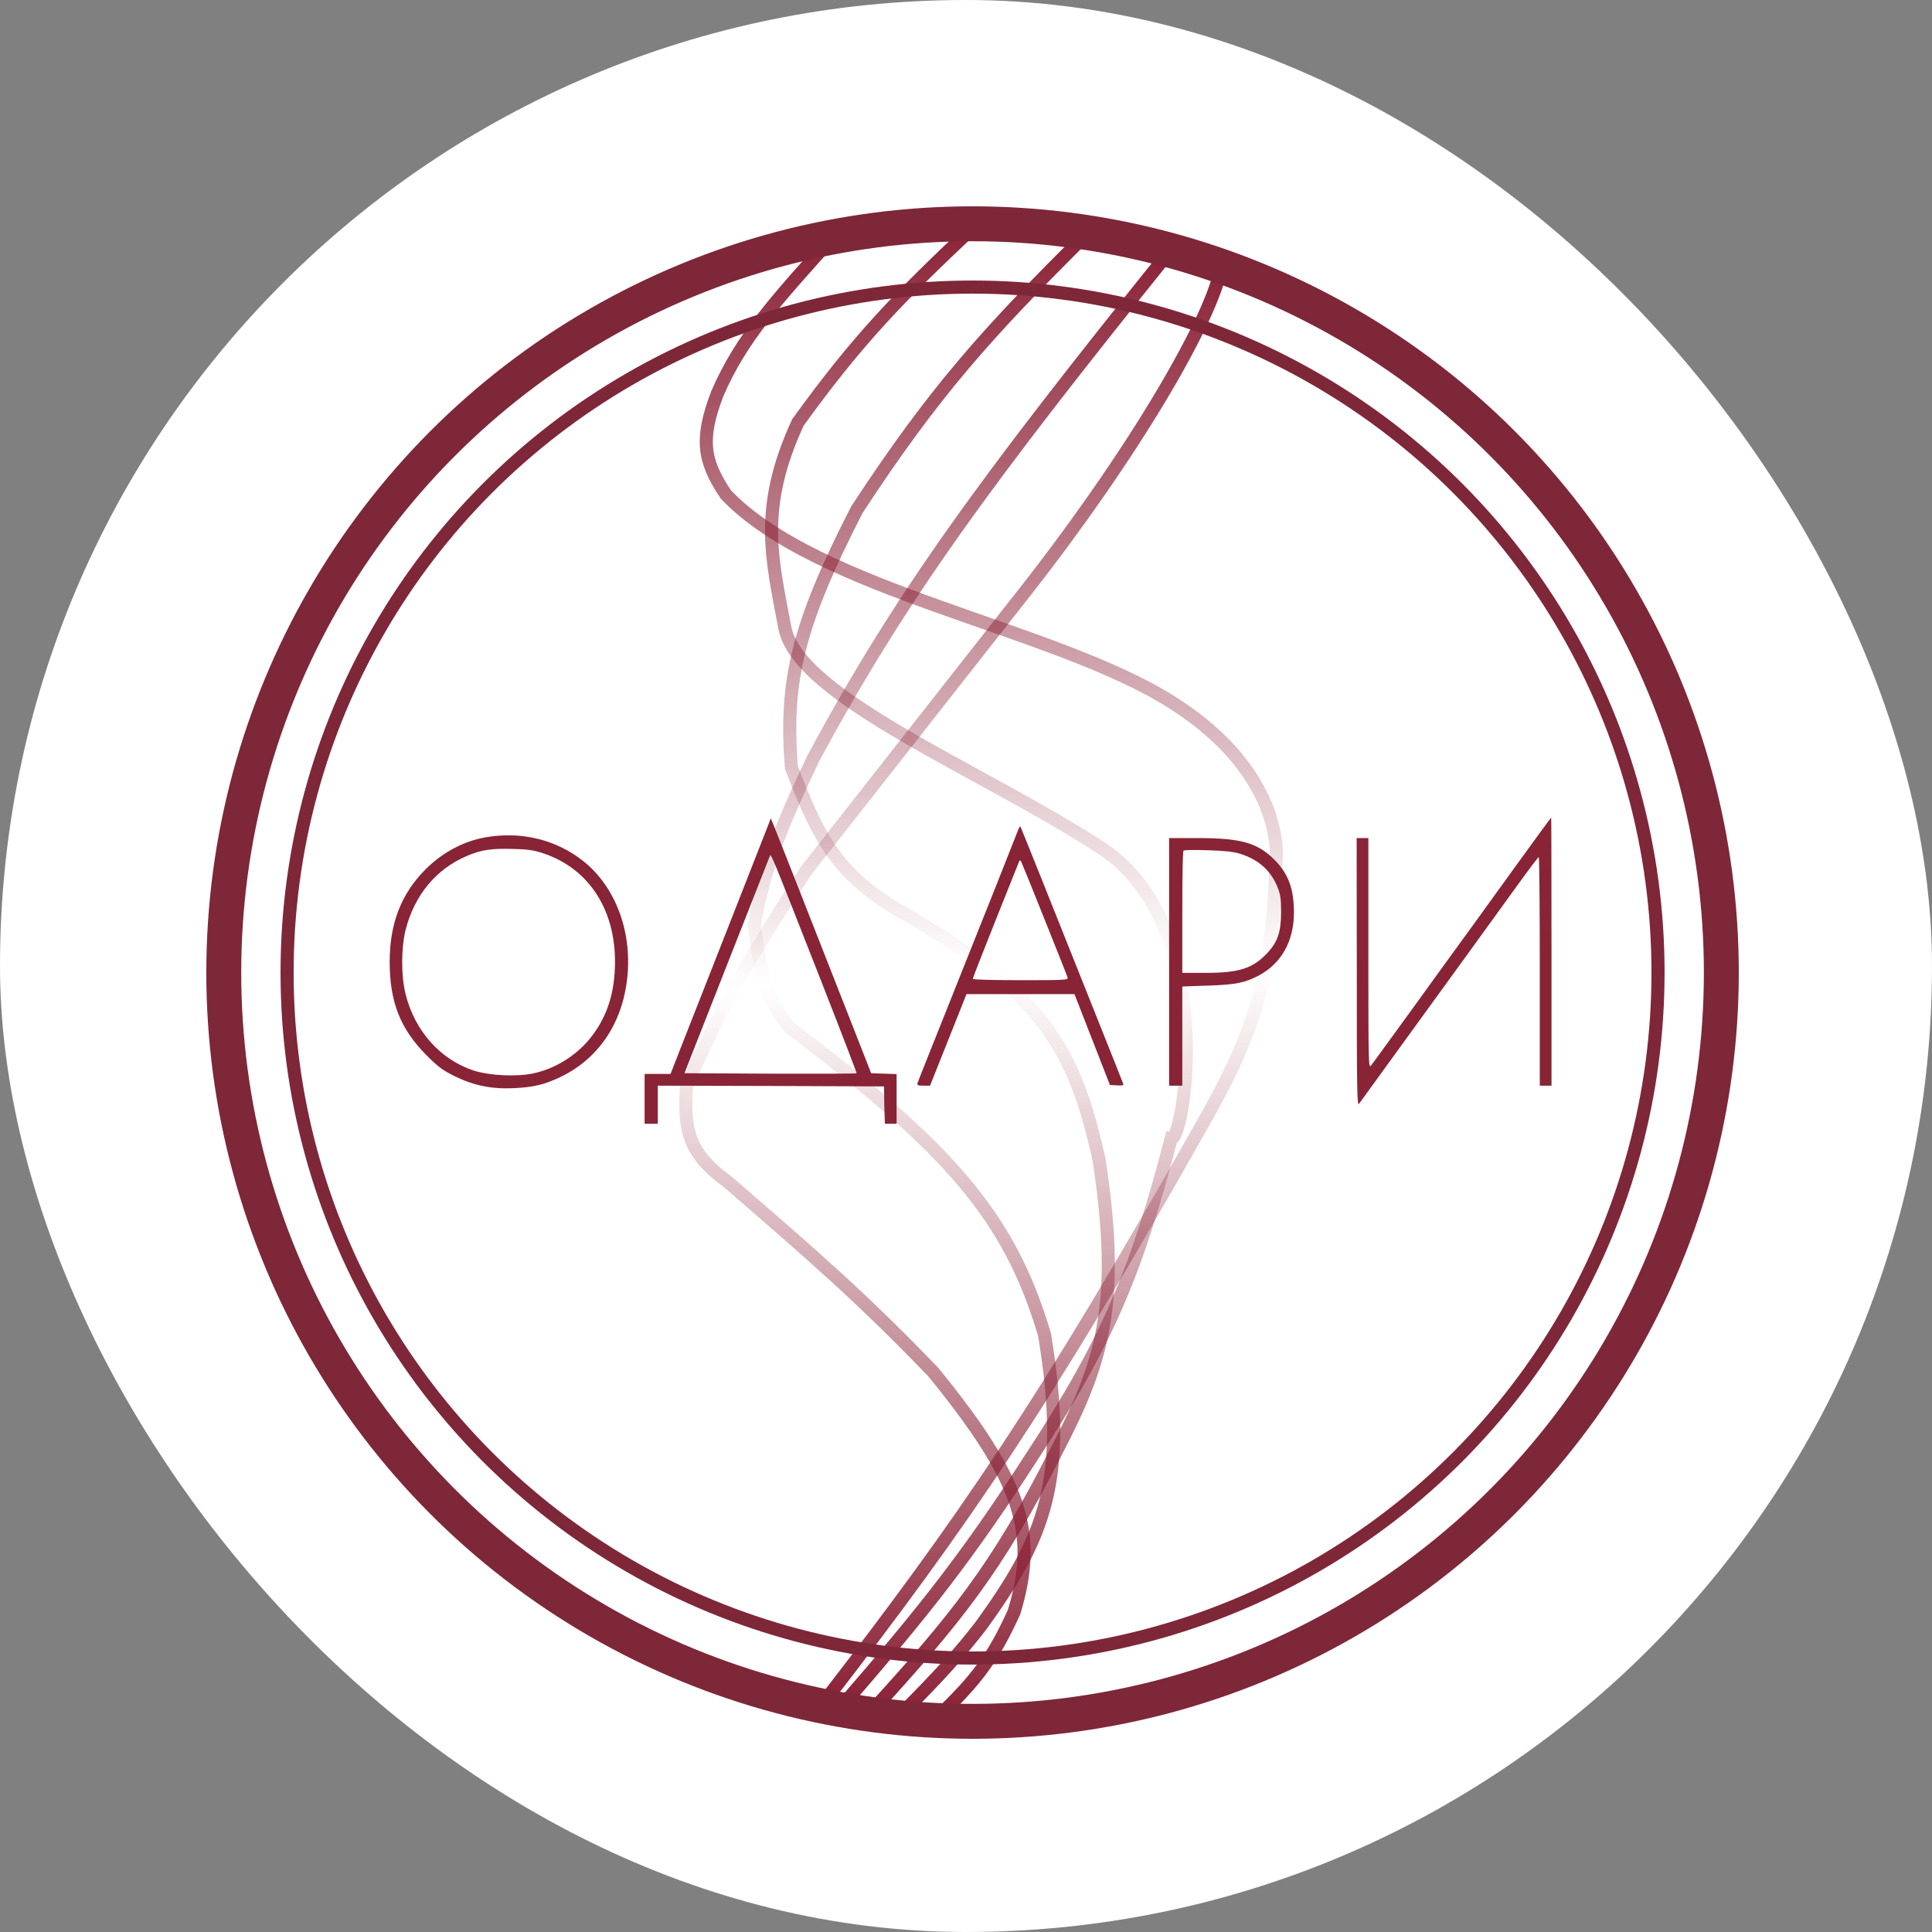
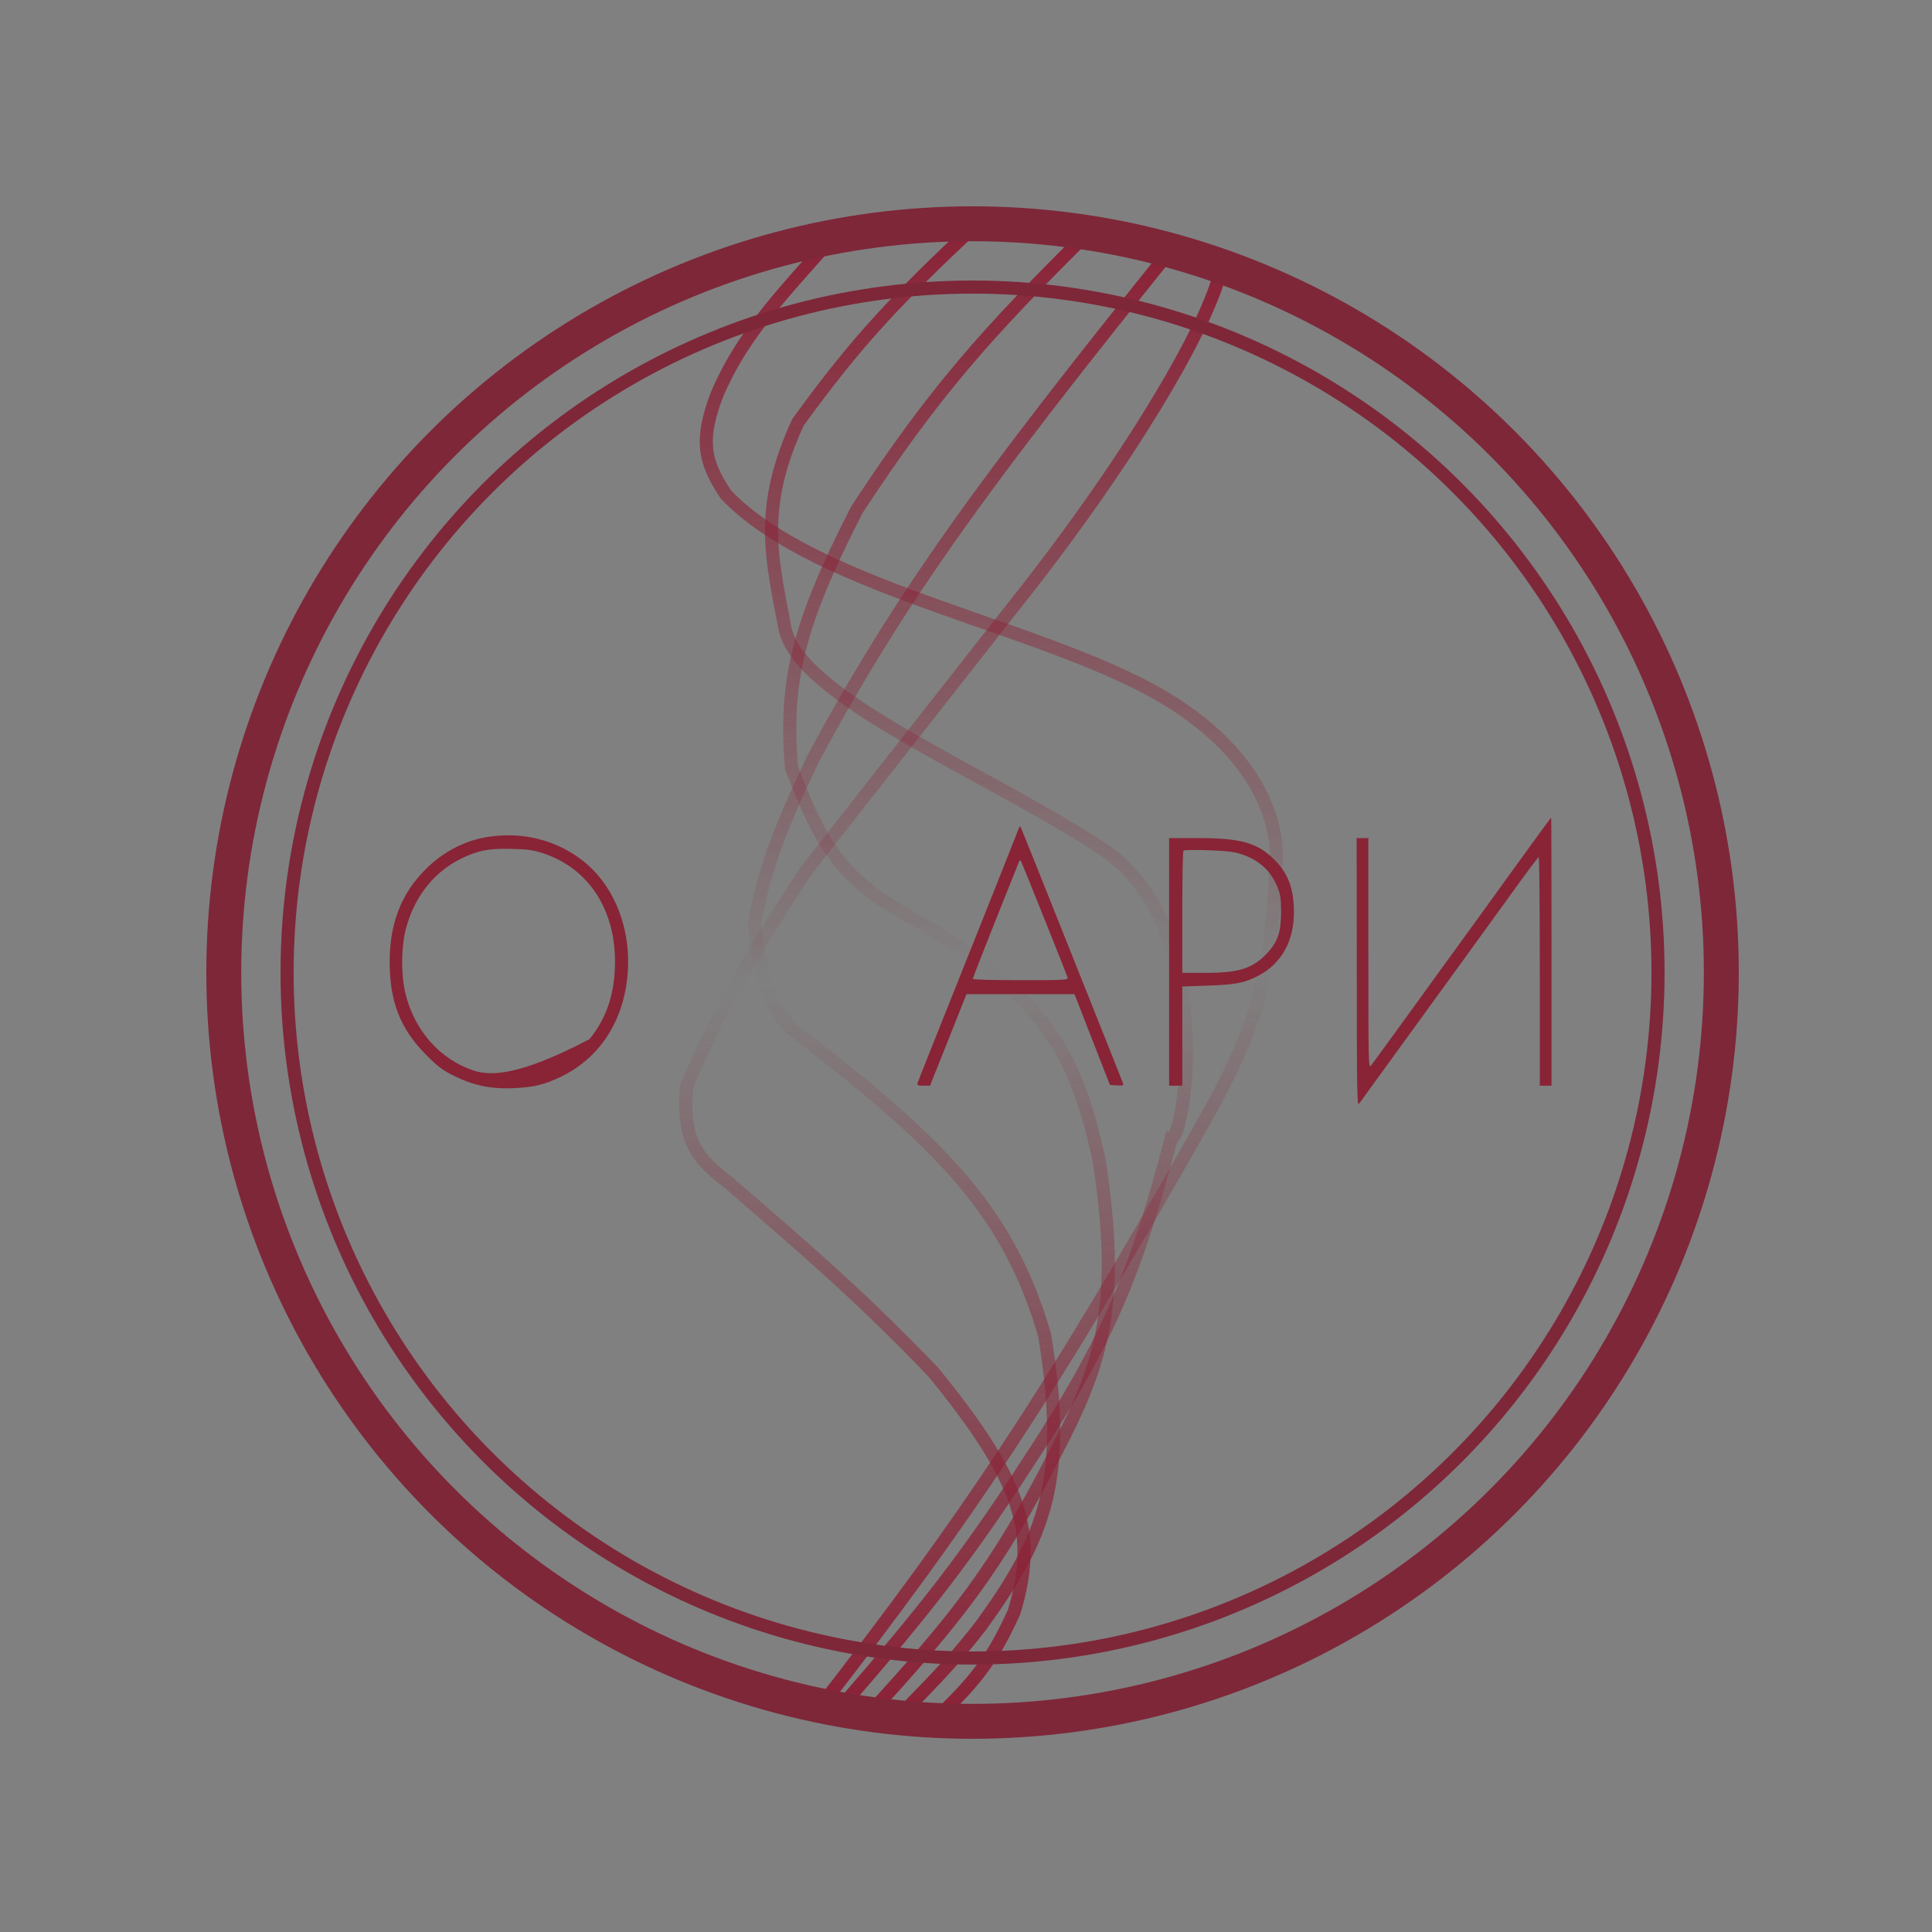
<svg xmlns="http://www.w3.org/2000/svg" width="120" height="120" viewBox="0 0 120 120" fill="none">
  <rect x="0" y="0" width="120" height="120" fill="#808080" stroke="none" />
-   <rect width="120" height="120" rx="60" fill="white" />
  <path d="M67.594 14.442C61.295 20.679 58.008 24.35 53.221 31.662C49.51 38.893 48.741 42.338 49.153 47.662C50.846 52.118 52.053 54.357 55.933 56.611C64.9 61.702 66.773 65.275 68.271 72.068C69.617 80.972 68.519 84.571 65.56 90.238C61.915 97.445 59.258 100.658 54.306 106.102" stroke="url(#paint0_linear_285_18)" stroke-width="0.814" />
  <path d="M72.61 15.662C61.219 29.834 55.917 37.049 50.509 47.119C48.206 51.956 47.466 54.155 46.848 57.424C47.209 60.338 47.511 61.885 49.017 63.797C58.84 71.26 62.68 75.446 64.882 82.915C66.362 91.942 64.891 95.489 60.949 100.949C59.645 102.628 58.629 103.789 55.797 106.644" stroke="url(#paint1_linear_285_18)" stroke-width="0.814" />
  <path d="M75.865 16.476C75.458 19.459 70.588 28.067 62.983 37.628L50.102 54.035C46.144 60.071 44.611 62.933 42.645 67.458C42.424 70.388 42.91 71.733 45.221 73.424C50.615 78.088 53.621 80.701 57.966 85.221C63.457 91.956 64.481 95.205 62.983 100.136C61.734 102.873 60.716 104.305 58.238 106.644" stroke="url(#paint2_linear_285_18)" stroke-width="0.814" />
  <path d="M51.865 14.577C48.205 18.661 46.047 20.979 44.543 24.476C43.482 27.276 43.681 28.619 45.085 30.713C50.793 36.717 65.424 38.984 72.746 43.594C80.068 48.204 79.254 53.628 79.254 53.628C79.019 60.902 77.804 64.344 74.644 69.899C64.924 87.104 59.87 94.466 51.187 105.695" stroke="url(#paint3_linear_285_18)" stroke-width="0.814" />
  <path d="M60.543 14.035C55.736 18.548 53.223 21.168 49.56 26.238C47.093 31.595 47.933 34.645 48.746 38.984C49.56 43.323 61.056 47.871 68.407 52.678C75.757 57.486 73.542 70.899 72.746 70.712C70.645 78.753 68.922 83.13 64.068 90.509C60.094 96.664 57.456 99.994 52.407 105.83" stroke="url(#paint4_linear_285_18)" stroke-width="0.814" />
  <circle cx="60.407" cy="60.407" r="42.576" stroke="#7E2739" stroke-width="0.814" />
  <circle cx="60.407" cy="60.407" r="46.508" stroke="#7E2739" stroke-width="2.169" />
  <path d="M94.274 53.611C91.689 57.196 91.079 58.033 89.405 60.335C88.668 61.364 87.449 63.038 86.703 64.066C85.956 65.095 85.274 66.032 85.174 66.159C85.001 66.387 84.992 66.35 84.992 59.216V52.054H84.628H84.264L84.273 60.399C84.273 67.725 84.291 68.725 84.409 68.562C84.482 68.462 85.547 66.987 86.784 65.286C89.997 60.863 92.581 57.296 94.146 55.13C94.892 54.093 95.529 53.246 95.575 53.237C95.611 53.237 95.639 56.431 95.639 60.335V67.433H96.003H96.367V59.107C96.367 54.53 96.358 50.78 96.348 50.78C96.33 50.78 95.402 52.054 94.274 53.611Z" fill="#882436" />
-   <path d="M47.773 51.099C47.719 51.244 46.69 53.865 45.489 56.923C44.288 59.971 42.932 63.429 42.477 64.585L41.649 66.705H40.839H40.038V68.252V69.799H40.448H40.857V68.616V67.433L47.883 67.451L54.908 67.479L54.917 68.07C54.917 68.398 54.926 68.916 54.944 69.226L54.962 69.799H55.326H55.69V68.252V66.714L54.898 66.687L54.107 66.66L53.825 65.932C52.469 62.474 48.183 51.554 48.046 51.235L47.873 50.826L47.773 51.099ZM51.104 61.191C52.278 64.184 53.224 66.651 53.206 66.669C53.188 66.687 50.776 66.696 47.846 66.687L42.514 66.66L42.905 65.659C43.123 65.104 44.024 62.81 44.907 60.563C46.345 56.914 47.537 53.883 47.791 53.237C47.892 52.973 47.637 52.364 51.104 61.191Z" fill="#882436" />
  <path d="M63.252 51.517C63.015 52.136 61.195 56.723 59.239 61.609C58.029 64.639 57.009 67.188 56.991 67.269C56.946 67.406 57.009 67.433 57.355 67.433H57.765L58.902 64.585L60.031 61.746H63.379H66.737L67.838 64.567L68.939 67.388L69.376 67.415C69.713 67.433 69.804 67.415 69.767 67.324C69.749 67.26 69.049 65.504 68.221 63.429C65.29 56.067 63.407 51.372 63.379 51.335C63.352 51.317 63.297 51.399 63.252 51.517ZM64.881 57.105C65.645 59.007 66.291 60.636 66.31 60.718C66.355 60.872 66.173 60.881 63.389 60.881C61.596 60.881 60.422 60.845 60.422 60.799C60.422 60.745 61.041 59.161 61.796 57.269C62.551 55.376 63.206 53.729 63.261 53.601C63.334 53.419 63.361 53.401 63.425 53.51C63.461 53.583 64.126 55.203 64.881 57.105Z" fill="#882436" />
-   <path d="M30.374 51.972C28.909 52.182 27.535 52.892 26.425 54.002C24.923 55.512 24.204 57.351 24.204 59.735C24.204 62.228 24.86 63.903 26.479 65.531C27.216 66.269 27.471 66.46 28.217 66.833C29.437 67.433 30.529 67.652 31.939 67.588C33.168 67.524 33.814 67.37 34.806 66.896C37.181 65.759 38.673 63.538 38.964 60.699C39.265 57.824 38.209 55.048 36.216 53.474C34.587 52.191 32.513 51.654 30.374 51.972ZM33.714 52.992C36.653 53.956 38.337 56.659 38.191 60.153C38.118 61.928 37.608 63.329 36.608 64.549C35.725 65.604 34.478 66.369 33.168 66.66C32.13 66.896 30.42 66.814 29.428 66.496C27.344 65.814 25.751 64.021 25.187 61.728C24.905 60.581 24.914 58.87 25.196 57.742C25.751 55.585 27.098 53.965 29.018 53.156C29.874 52.791 30.529 52.691 31.803 52.728C32.776 52.746 33.113 52.801 33.714 52.992Z" fill="#882436" />
+   <path d="M30.374 51.972C28.909 52.182 27.535 52.892 26.425 54.002C24.923 55.512 24.204 57.351 24.204 59.735C24.204 62.228 24.86 63.903 26.479 65.531C27.216 66.269 27.471 66.46 28.217 66.833C29.437 67.433 30.529 67.652 31.939 67.588C33.168 67.524 33.814 67.37 34.806 66.896C37.181 65.759 38.673 63.538 38.964 60.699C39.265 57.824 38.209 55.048 36.216 53.474C34.587 52.191 32.513 51.654 30.374 51.972ZM33.714 52.992C36.653 53.956 38.337 56.659 38.191 60.153C38.118 61.928 37.608 63.329 36.608 64.549C32.13 66.896 30.42 66.814 29.428 66.496C27.344 65.814 25.751 64.021 25.187 61.728C24.905 60.581 24.914 58.87 25.196 57.742C25.751 55.585 27.098 53.965 29.018 53.156C29.874 52.791 30.529 52.691 31.803 52.728C32.776 52.746 33.113 52.801 33.714 52.992Z" fill="#882436" />
  <path d="M72.616 59.744V67.433H73.025H73.435V64.348V61.273L75.009 61.218C76.738 61.163 77.33 61.045 78.185 60.59C79.587 59.844 80.36 58.47 80.369 56.695C80.369 55.221 80.032 54.284 79.168 53.41C78.121 52.355 77.084 52.054 74.418 52.054H72.616V59.744ZM77.048 53.037C78.194 53.401 78.95 54.093 79.359 55.13C79.532 55.558 79.568 55.831 79.568 56.65C79.568 57.897 79.359 58.506 78.704 59.207C77.794 60.162 76.957 60.426 74.873 60.426H73.435V56.668C73.435 54.593 73.462 52.873 73.508 52.837C73.544 52.791 74.227 52.782 75.027 52.81C76.129 52.846 76.62 52.901 77.048 53.037Z" fill="#882436" />
  <defs>
    <linearGradient id="paint0_linear_285_18" x1="58.769" y1="14.442" x2="58.769" y2="106.101" gradientUnits="userSpaceOnUse">
      <stop stop-color="#8B2237" />
      <stop offset="0.5" stop-color="#8B2237" stop-opacity="0" />
      <stop offset="1" stop-color="#8B2237" />
    </linearGradient>
    <linearGradient id="paint1_linear_285_18" x1="59.498" y1="15.662" x2="59.498" y2="106.643" gradientUnits="userSpaceOnUse">
      <stop stop-color="#8B2237" />
      <stop offset="0.5" stop-color="#8B2237" stop-opacity="0" />
      <stop offset="1" stop-color="#8B2237" />
    </linearGradient>
    <linearGradient id="paint2_linear_285_18" x1="58.956" y1="16.476" x2="58.956" y2="106.643" gradientUnits="userSpaceOnUse">
      <stop stop-color="#8B2237" />
      <stop offset="0.5" stop-color="#8B2237" stop-opacity="0" />
      <stop offset="1" stop-color="#8B2237" />
    </linearGradient>
    <linearGradient id="paint3_linear_285_18" x1="61.68" y1="14.577" x2="61.68" y2="105.694" gradientUnits="userSpaceOnUse">
      <stop stop-color="#8B2237" />
      <stop offset="0.5" stop-color="#8B2237" stop-opacity="0" />
      <stop offset="1" stop-color="#8B2237" />
    </linearGradient>
    <linearGradient id="paint4_linear_285_18" x1="60.548" y1="14.035" x2="60.548" y2="105.83" gradientUnits="userSpaceOnUse">
      <stop stop-color="#8B2237" />
      <stop offset="0.5" stop-color="#8B2237" stop-opacity="0" />
      <stop offset="1" stop-color="#8B2237" />
    </linearGradient>
  </defs>
</svg>